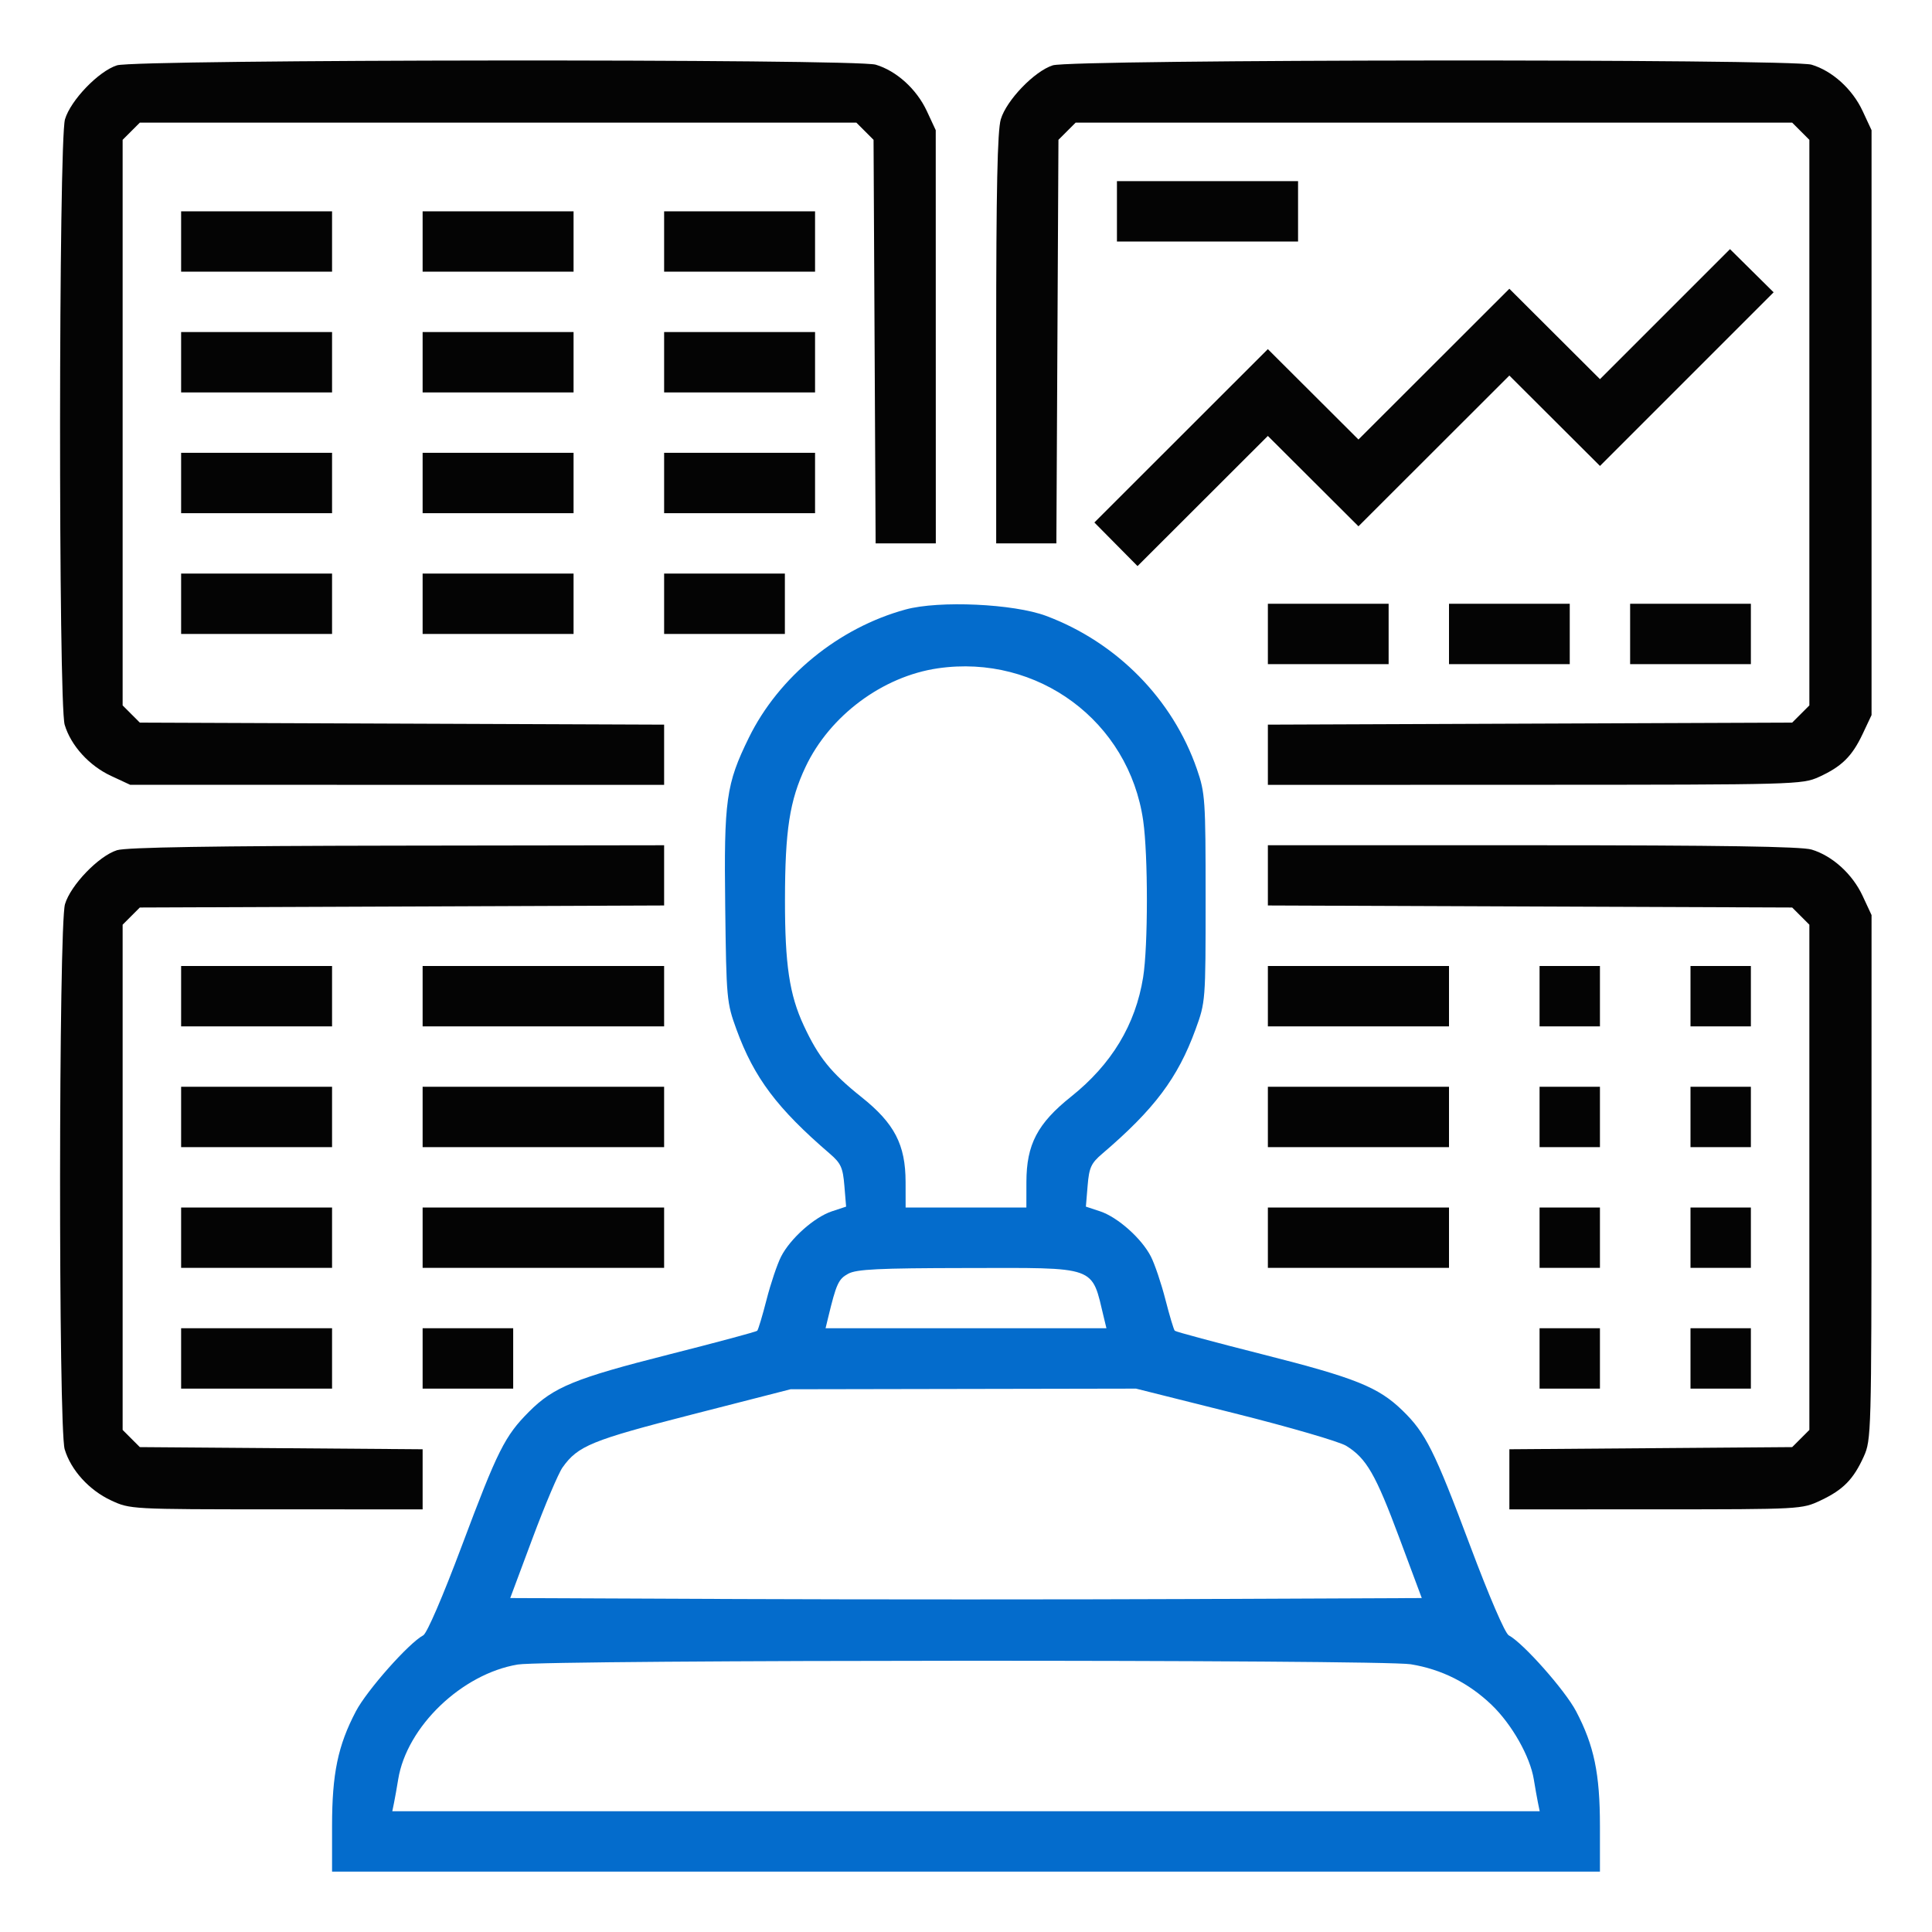
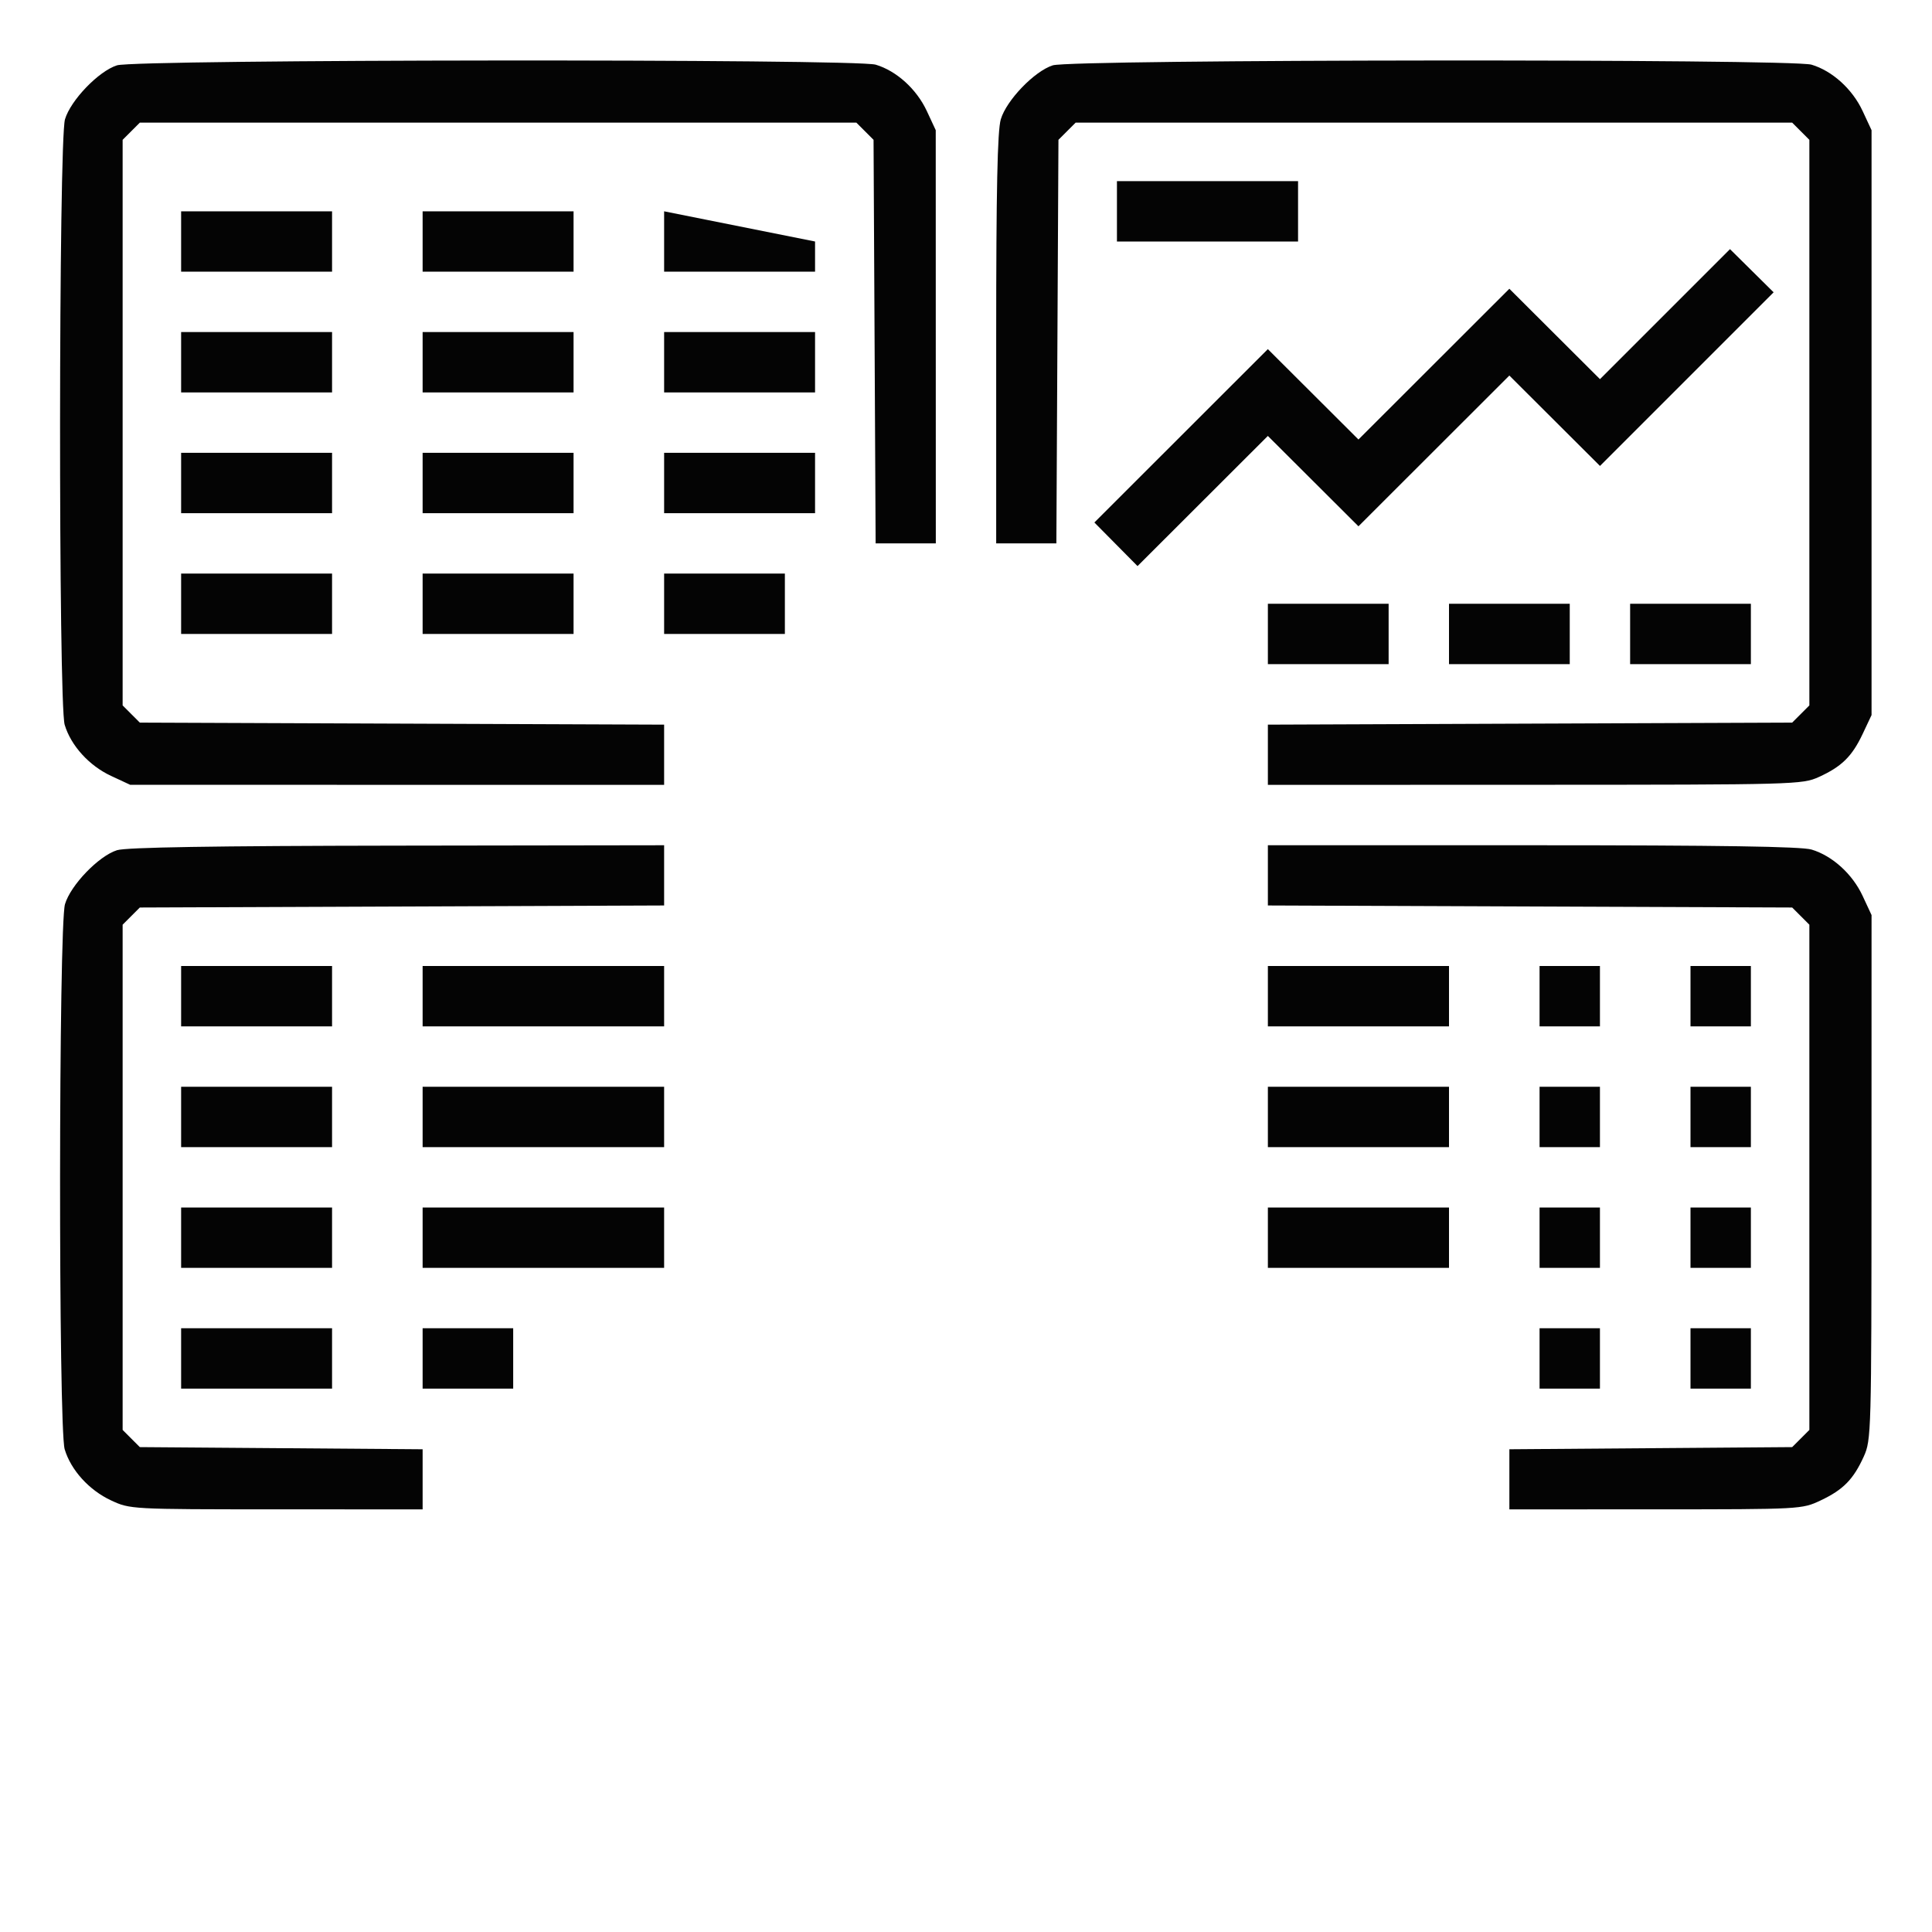
<svg xmlns="http://www.w3.org/2000/svg" width="512" height="512" viewBox="0 0 512 512">
-   <path d="M 31 17.314 C 26.147 18.852, 18.725 26.556, 17.222 31.616 C 15.534 37.302, 15.459 186.461, 17.141 192.078 C 18.796 197.600, 23.617 202.913, 29.429 205.619 L 34.500 207.980 105.250 207.990 L 176 208 176 200.020 L 176 192.040 106.527 191.770 L 37.055 191.500 34.777 189.222 L 32.500 186.944 32.500 112 L 32.500 37.056 34.778 34.778 L 37.056 32.500 132 32.500 L 226.944 32.500 229.222 34.777 L 231.500 37.054 231.775 90.527 L 232.051 144 240.025 144 L 248 144 247.990 89.250 L 247.980 34.500 245.619 29.429 C 242.913 23.617, 237.600 18.796, 232.078 17.141 C 226.776 15.553, 36.040 15.716, 31 17.314 M 279 17.314 C 274.147 18.852, 266.725 26.556, 265.222 31.616 C 264.325 34.638, 264 50.124, 264 89.866 L 264 144 271.975 144 L 279.949 144 280.225 90.527 L 280.500 37.054 282.778 34.777 L 285.056 32.500 380 32.500 L 474.944 32.500 477.222 34.778 L 479.500 37.056 479.500 112 L 479.500 186.944 477.223 189.222 L 474.945 191.500 405.473 191.770 L 336 192.040 336 200.020 L 336 208 406.750 207.978 C 475.802 207.957, 477.608 207.907, 482 205.916 C 488.048 203.174, 490.813 200.458, 493.623 194.500 L 495.980 189.500 495.980 112 L 495.980 34.500 493.619 29.429 C 490.913 23.617, 485.600 18.796, 480.078 17.141 C 474.776 15.553, 284.040 15.716, 279 17.314 M 296 56 L 296 64 320 64 L 344 64 344 56 L 344 48 320 48 L 296 48 296 56 M 48 64 L 48 72 68 72 L 88 72 88 64 L 88 56 68 56 L 48 56 48 64 M 112 64 L 112 72 132 72 L 152 72 152 64 L 152 56 132 56 L 112 56 112 64 M 176 64 L 176 72 196 72 L 216 72 216 64 L 216 56 196 56 L 176 56 176 64 M 441.240 83.253 L 424.012 100.481 412.003 88.503 L 399.994 76.525 380 96.500 L 360.006 116.475 347.999 104.499 L 335.993 92.524 313.007 115.493 L 290.021 138.463 295.739 144.242 L 301.458 150.021 318.727 132.774 L 335.995 115.526 348.001 127.501 L 360.006 139.475 380 119.500 L 399.994 99.525 412.003 111.503 L 424.013 123.482 447.021 100.474 L 470.029 77.466 464.248 71.746 L 458.468 66.025 441.240 83.253 M 48 96 L 48 104 68 104 L 88 104 88 96 L 88 88 68 88 L 48 88 48 96 M 112 96 L 112 104 132 104 L 152 104 152 96 L 152 88 132 88 L 112 88 112 96 M 176 96 L 176 104 196 104 L 216 104 216 96 L 216 88 196 88 L 176 88 176 96 M 48 128 L 48 136 68 136 L 88 136 88 128 L 88 120 68 120 L 48 120 48 128 M 112 128 L 112 136 132 136 L 152 136 152 128 L 152 120 132 120 L 112 120 112 128 M 176 128 L 176 136 196 136 L 216 136 216 128 L 216 120 196 120 L 176 120 176 128 M 48 160 L 48 168 68 168 L 88 168 88 160 L 88 152 68 152 L 48 152 48 160 M 112 160 L 112 168 132 168 L 152 168 152 160 L 152 152 132 152 L 112 152 112 160 M 176 160 L 176 168 192 168 L 208 168 208 160 L 208 152 192 152 L 176 152 176 160 M 336 168 L 336 176 352 176 L 368 176 368 168 L 368 160 352 160 L 336 160 336 168 M 384 168 L 384 176 400 176 L 416 176 416 168 L 416 160 400 160 L 384 160 384 168 M 432 168 L 432 176 448 176 L 464 176 464 168 L 464 160 448 160 L 432 160 432 168 M 31 225.314 C 26.147 226.852, 18.725 234.556, 17.222 239.616 C 15.537 245.290, 15.463 378.475, 17.141 384.078 C 18.796 389.600, 23.617 394.913, 29.429 397.619 C 34.483 399.972, 34.632 399.980, 73.250 399.990 L 112 400 112 392.035 L 112 384.070 74.527 383.785 L 37.054 383.500 34.777 381.222 L 32.500 378.944 32.500 312 L 32.500 245.056 34.777 242.778 L 37.055 240.500 106.527 240.230 L 176 239.960 176 231.980 L 176 224 105.250 224.102 C 56.472 224.172, 33.413 224.549, 31 225.314 M 336 231.980 L 336 239.960 405.473 240.230 L 474.945 240.500 477.223 242.778 L 479.500 245.056 479.500 312 L 479.500 378.944 477.223 381.222 L 474.946 383.500 437.473 383.785 L 400 384.070 400 392.035 L 400 400 438.750 399.990 C 477.370 399.980, 477.517 399.973, 482.500 397.623 C 488.458 394.813, 491.174 392.048, 493.916 386 C 495.906 381.610, 495.956 379.805, 495.968 312 L 495.980 242.500 493.619 237.429 C 490.913 231.617, 485.600 226.796, 480.078 225.141 C 477.380 224.333, 455.792 224, 406.134 224 L 336 224 336 231.980 M 48 264 L 48 272 68 272 L 88 272 88 264 L 88 256 68 256 L 48 256 48 264 M 112 264 L 112 272 144 272 L 176 272 176 264 L 176 256 144 256 L 112 256 112 264 M 336 264 L 336 272 360 272 L 384 272 384 264 L 384 256 360 256 L 336 256 336 264 M 408 264 L 408 272 416 272 L 424 272 424 264 L 424 256 416 256 L 408 256 408 264 M 448 264 L 448 272 456 272 L 464 272 464 264 L 464 256 456 256 L 448 256 448 264 M 48 296 L 48 304 68 304 L 88 304 88 296 L 88 288 68 288 L 48 288 48 296 M 112 296 L 112 304 144 304 L 176 304 176 296 L 176 288 144 288 L 112 288 112 296 M 336 296 L 336 304 360 304 L 384 304 384 296 L 384 288 360 288 L 336 288 336 296 M 408 296 L 408 304 416 304 L 424 304 424 296 L 424 288 416 288 L 408 288 408 296 M 448 296 L 448 304 456 304 L 464 304 464 296 L 464 288 456 288 L 448 288 448 296 M 48 328 L 48 336 68 336 L 88 336 88 328 L 88 320 68 320 L 48 320 48 328 M 112 328 L 112 336 144 336 L 176 336 176 328 L 176 320 144 320 L 112 320 112 328 M 336 328 L 336 336 360 336 L 384 336 384 328 L 384 320 360 320 L 336 320 336 328 M 408 328 L 408 336 416 336 L 424 336 424 328 L 424 320 416 320 L 408 320 408 328 M 448 328 L 448 336 456 336 L 464 336 464 328 L 464 320 456 320 L 448 320 448 328 M 48 360 L 48 368 68 368 L 88 368 88 360 L 88 352 68 352 L 48 352 48 360 M 112 360 L 112 368 124 368 L 136 368 136 360 L 136 352 124 352 L 112 352 112 360 M 408 360 L 408 368 416 368 L 424 368 424 360 L 424 352 416 352 L 408 352 408 360 M 448 360 L 448 368 456 368 L 464 368 464 360 L 464 352 456 352 L 448 352 448 360" stroke="none" fill="#040404" fill-rule="evenodd" />
-   <path d="M 240 161.519 C 222.216 166.374, 206.383 179.323, 198.452 195.500 C 192.416 207.812, 191.837 211.950, 192.188 240.267 C 192.491 264.753, 192.579 265.717, 195.179 272.835 C 199.849 285.618, 205.953 293.742, 219.904 305.737 C 222.846 308.267, 223.370 309.416, 223.768 314.217 L 224.229 319.769 220.484 321.005 C 215.806 322.549, 209.443 328.212, 206.995 333.009 C 205.972 335.015, 204.241 340.147, 203.148 344.414 C 202.054 348.682, 200.940 352.394, 200.670 352.663 C 200.401 352.932, 189.899 355.756, 177.331 358.937 C 152.378 365.255, 146.704 367.577, 140.167 374.146 C 133.775 380.569, 131.878 384.356, 122.424 409.569 C 117.351 423.098, 113.144 432.861, 112.163 433.381 C 108.365 435.392, 97.251 447.925, 94.322 453.500 C 89.553 462.573, 88 470.042, 88 483.894 L 88 496 256 496 L 424 496 424 483.894 C 424 470.042, 422.447 462.573, 417.678 453.500 C 414.749 447.925, 403.635 435.392, 399.837 433.381 C 398.856 432.861, 394.649 423.098, 389.576 409.569 C 380.144 384.414, 377.815 379.759, 371.685 373.810 C 365.266 367.581, 359.230 365.156, 334.669 358.937 C 322.101 355.756, 311.599 352.932, 311.330 352.663 C 311.060 352.394, 309.946 348.682, 308.852 344.414 C 307.759 340.147, 306.028 335.015, 305.005 333.009 C 302.557 328.212, 296.194 322.549, 291.516 321.005 L 287.771 319.769 288.232 314.217 C 288.630 309.411, 289.150 308.273, 292.096 305.757 C 305.911 293.960, 312.128 285.681, 316.821 272.835 C 319.484 265.545, 319.500 265.332, 319.500 238 C 319.500 211.910, 319.382 210.159, 317.203 203.853 C 310.788 185.291, 295.986 170.241, 277.242 163.221 C 268.643 160, 248.874 159.097, 240 161.519 M 248.536 177.113 C 233.888 179.246, 219.898 189.666, 213.486 203.220 C 209.261 212.149, 208.044 220.019, 208.027 238.500 C 208.012 255.612, 209.204 263.597, 212.989 271.744 C 216.921 280.209, 220.204 284.280, 228.325 290.759 C 237.055 297.725, 239.976 303.356, 239.990 313.250 L 240 320 256 320 L 272 320 272.010 313.250 C 272.024 303.291, 274.932 297.736, 283.854 290.616 C 294.586 282.053, 300.921 271.560, 302.940 259 C 304.262 250.777, 304.273 226.689, 302.960 217.500 C 299.197 191.185, 275.035 173.255, 248.536 177.113 M 224.785 337.554 C 222.197 338.958, 221.633 340.194, 219.447 349.250 L 218.783 352 256 352 L 293.217 352 292.553 349.250 C 289.171 335.241, 291.255 335.990, 255.800 336.040 C 232.821 336.073, 226.989 336.357, 224.785 337.554 M 183.486 374.834 C 156.745 381.686, 153.168 383.147, 149.085 388.880 C 147.988 390.421, 144.419 398.840, 141.153 407.590 L 135.216 423.500 195.608 423.758 C 228.824 423.900, 283.176 423.900, 316.392 423.758 L 376.784 423.500 370.816 407.500 C 364.532 390.653, 362.117 386.472, 356.763 383.162 C 354.959 382.047, 341.687 378.180, 327.270 374.568 L 301.057 368 255.279 368.084 L 209.500 368.169 183.486 374.834 M 137.226 441.112 C 122.371 443.586, 107.787 457.594, 105.523 471.562 C 105.172 473.728, 104.677 476.512, 104.423 477.750 L 103.962 480 256 480 L 408.038 480 407.577 477.750 C 407.323 476.512, 406.828 473.728, 406.477 471.562 C 405.496 465.511, 400.682 456.995, 395.334 451.851 C 389.258 446.007, 382.037 442.374, 373.862 441.047 C 365.968 439.767, 144.943 439.827, 137.226 441.112" stroke="none" fill="#046ccc" fill-rule="evenodd" />
+   <path d="M 31 17.314 C 26.147 18.852, 18.725 26.556, 17.222 31.616 C 15.534 37.302, 15.459 186.461, 17.141 192.078 C 18.796 197.600, 23.617 202.913, 29.429 205.619 L 34.500 207.980 105.250 207.990 L 176 208 176 200.020 L 176 192.040 106.527 191.770 L 37.055 191.500 34.777 189.222 L 32.500 186.944 32.500 112 L 32.500 37.056 34.778 34.778 L 37.056 32.500 132 32.500 L 226.944 32.500 229.222 34.777 L 231.500 37.054 231.775 90.527 L 232.051 144 240.025 144 L 248 144 247.990 89.250 L 247.980 34.500 245.619 29.429 C 242.913 23.617, 237.600 18.796, 232.078 17.141 C 226.776 15.553, 36.040 15.716, 31 17.314 M 279 17.314 C 274.147 18.852, 266.725 26.556, 265.222 31.616 C 264.325 34.638, 264 50.124, 264 89.866 L 264 144 271.975 144 L 279.949 144 280.225 90.527 L 280.500 37.054 282.778 34.777 L 285.056 32.500 380 32.500 L 474.944 32.500 477.222 34.778 L 479.500 37.056 479.500 112 L 479.500 186.944 477.223 189.222 L 474.945 191.500 405.473 191.770 L 336 192.040 336 200.020 L 336 208 406.750 207.978 C 475.802 207.957, 477.608 207.907, 482 205.916 C 488.048 203.174, 490.813 200.458, 493.623 194.500 L 495.980 189.500 495.980 112 L 495.980 34.500 493.619 29.429 C 490.913 23.617, 485.600 18.796, 480.078 17.141 C 474.776 15.553, 284.040 15.716, 279 17.314 M 296 56 L 296 64 320 64 L 344 64 344 56 L 344 48 320 48 L 296 48 296 56 M 48 64 L 48 72 68 72 L 88 72 88 64 L 88 56 68 56 L 48 56 48 64 M 112 64 L 112 72 132 72 L 152 72 152 64 L 152 56 132 56 L 112 56 112 64 M 176 64 L 176 72 196 72 L 216 72 216 64 L 176 56 176 64 M 441.240 83.253 L 424.012 100.481 412.003 88.503 L 399.994 76.525 380 96.500 L 360.006 116.475 347.999 104.499 L 335.993 92.524 313.007 115.493 L 290.021 138.463 295.739 144.242 L 301.458 150.021 318.727 132.774 L 335.995 115.526 348.001 127.501 L 360.006 139.475 380 119.500 L 399.994 99.525 412.003 111.503 L 424.013 123.482 447.021 100.474 L 470.029 77.466 464.248 71.746 L 458.468 66.025 441.240 83.253 M 48 96 L 48 104 68 104 L 88 104 88 96 L 88 88 68 88 L 48 88 48 96 M 112 96 L 112 104 132 104 L 152 104 152 96 L 152 88 132 88 L 112 88 112 96 M 176 96 L 176 104 196 104 L 216 104 216 96 L 216 88 196 88 L 176 88 176 96 M 48 128 L 48 136 68 136 L 88 136 88 128 L 88 120 68 120 L 48 120 48 128 M 112 128 L 112 136 132 136 L 152 136 152 128 L 152 120 132 120 L 112 120 112 128 M 176 128 L 176 136 196 136 L 216 136 216 128 L 216 120 196 120 L 176 120 176 128 M 48 160 L 48 168 68 168 L 88 168 88 160 L 88 152 68 152 L 48 152 48 160 M 112 160 L 112 168 132 168 L 152 168 152 160 L 152 152 132 152 L 112 152 112 160 M 176 160 L 176 168 192 168 L 208 168 208 160 L 208 152 192 152 L 176 152 176 160 M 336 168 L 336 176 352 176 L 368 176 368 168 L 368 160 352 160 L 336 160 336 168 M 384 168 L 384 176 400 176 L 416 176 416 168 L 416 160 400 160 L 384 160 384 168 M 432 168 L 432 176 448 176 L 464 176 464 168 L 464 160 448 160 L 432 160 432 168 M 31 225.314 C 26.147 226.852, 18.725 234.556, 17.222 239.616 C 15.537 245.290, 15.463 378.475, 17.141 384.078 C 18.796 389.600, 23.617 394.913, 29.429 397.619 C 34.483 399.972, 34.632 399.980, 73.250 399.990 L 112 400 112 392.035 L 112 384.070 74.527 383.785 L 37.054 383.500 34.777 381.222 L 32.500 378.944 32.500 312 L 32.500 245.056 34.777 242.778 L 37.055 240.500 106.527 240.230 L 176 239.960 176 231.980 L 176 224 105.250 224.102 C 56.472 224.172, 33.413 224.549, 31 225.314 M 336 231.980 L 336 239.960 405.473 240.230 L 474.945 240.500 477.223 242.778 L 479.500 245.056 479.500 312 L 479.500 378.944 477.223 381.222 L 474.946 383.500 437.473 383.785 L 400 384.070 400 392.035 L 400 400 438.750 399.990 C 477.370 399.980, 477.517 399.973, 482.500 397.623 C 488.458 394.813, 491.174 392.048, 493.916 386 C 495.906 381.610, 495.956 379.805, 495.968 312 L 495.980 242.500 493.619 237.429 C 490.913 231.617, 485.600 226.796, 480.078 225.141 C 477.380 224.333, 455.792 224, 406.134 224 L 336 224 336 231.980 M 48 264 L 48 272 68 272 L 88 272 88 264 L 88 256 68 256 L 48 256 48 264 M 112 264 L 112 272 144 272 L 176 272 176 264 L 176 256 144 256 L 112 256 112 264 M 336 264 L 336 272 360 272 L 384 272 384 264 L 384 256 360 256 L 336 256 336 264 M 408 264 L 408 272 416 272 L 424 272 424 264 L 424 256 416 256 L 408 256 408 264 M 448 264 L 448 272 456 272 L 464 272 464 264 L 464 256 456 256 L 448 256 448 264 M 48 296 L 48 304 68 304 L 88 304 88 296 L 88 288 68 288 L 48 288 48 296 M 112 296 L 112 304 144 304 L 176 304 176 296 L 176 288 144 288 L 112 288 112 296 M 336 296 L 336 304 360 304 L 384 304 384 296 L 384 288 360 288 L 336 288 336 296 M 408 296 L 408 304 416 304 L 424 304 424 296 L 424 288 416 288 L 408 288 408 296 M 448 296 L 448 304 456 304 L 464 304 464 296 L 464 288 456 288 L 448 288 448 296 M 48 328 L 48 336 68 336 L 88 336 88 328 L 88 320 68 320 L 48 320 48 328 M 112 328 L 112 336 144 336 L 176 336 176 328 L 176 320 144 320 L 112 320 112 328 M 336 328 L 336 336 360 336 L 384 336 384 328 L 384 320 360 320 L 336 320 336 328 M 408 328 L 408 336 416 336 L 424 336 424 328 L 424 320 416 320 L 408 320 408 328 M 448 328 L 448 336 456 336 L 464 336 464 328 L 464 320 456 320 L 448 320 448 328 M 48 360 L 48 368 68 368 L 88 368 88 360 L 88 352 68 352 L 48 352 48 360 M 112 360 L 112 368 124 368 L 136 368 136 360 L 136 352 124 352 L 112 352 112 360 M 408 360 L 408 368 416 368 L 424 368 424 360 L 424 352 416 352 L 408 352 408 360 M 448 360 L 448 368 456 368 L 464 368 464 360 L 464 352 456 352 L 448 352 448 360" stroke="none" fill="#040404" fill-rule="evenodd" />
</svg>